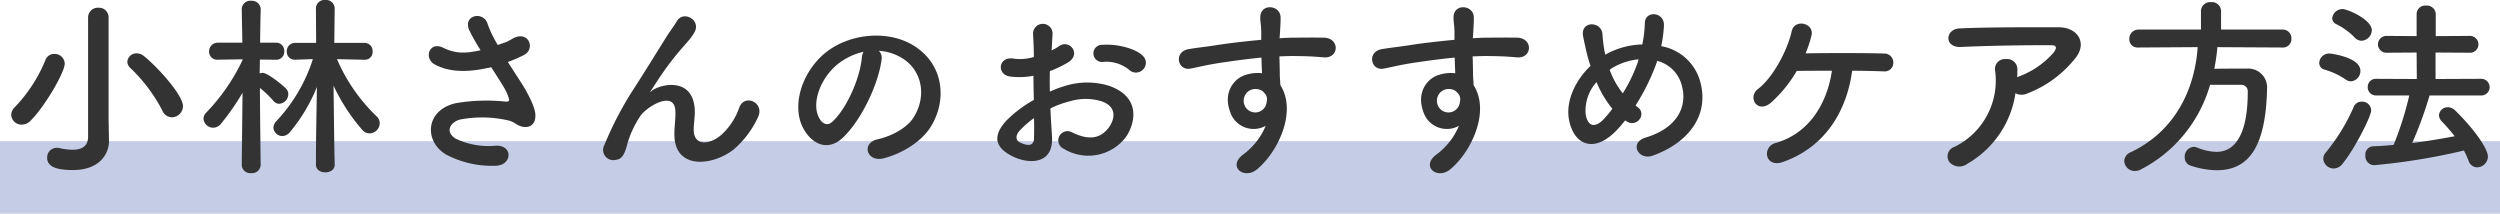
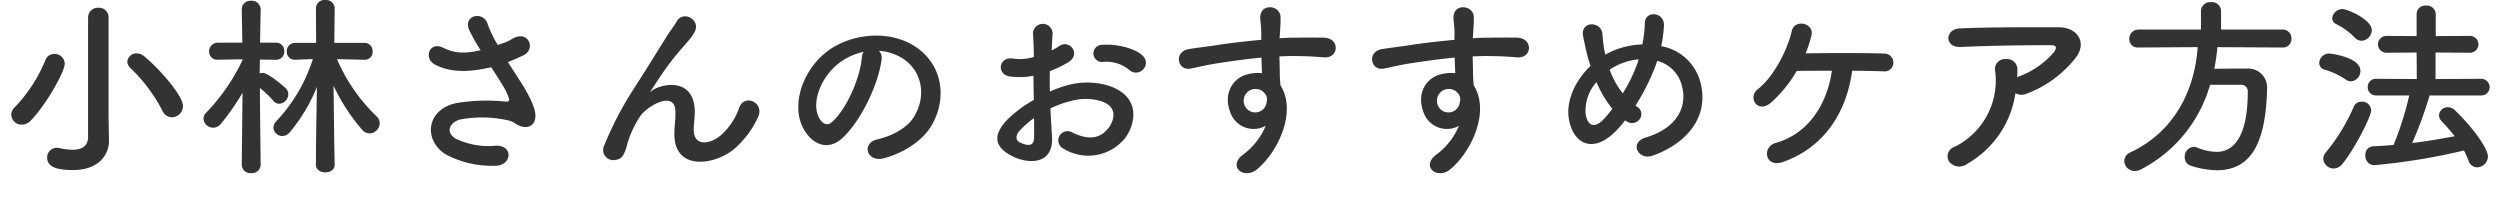
<svg xmlns="http://www.w3.org/2000/svg" width="414" height="35.368" viewBox="0 0 414 35.368">
  <g transform="translate(-435 -4696.632)">
-     <path d="M0,0H414V12H0Z" transform="translate(435 4720)" fill="#8c9acd" opacity="0.5" />
    <path d="M28.48-6.944A1.872,1.872,0,0,0,30.3-8.8c0-1.792-4.1-6.368-6.432-8.256a1.962,1.962,0,0,0-1.216-.48,1.521,1.521,0,0,0-1.568,1.376,1.486,1.486,0,0,0,.544,1.088A26.8,26.8,0,0,1,26.88-8.064,1.754,1.754,0,0,0,28.48-6.944Zm-10.5.128v-16.64a1.584,1.584,0,0,0-1.664-1.632,1.619,1.619,0,0,0-1.728,1.632V-3.712c0,1.632-1.152,2.144-2.592,2.144a10.722,10.722,0,0,1-2.208-.288,1.825,1.825,0,0,0-.416-.032A1.583,1.583,0,0,0,7.808-.256c0,1.568,1.7,2.048,4.288,2.048,4.448,0,5.952-2.752,5.952-4.768V-3.04ZM5.088-6.4c2.464-2.5,5.632-8.032,5.632-9.44a1.674,1.674,0,0,0-1.728-1.6A1.548,1.548,0,0,0,7.52-16.416,24.836,24.836,0,0,1,2.5-8.672a1.823,1.823,0,0,0-.64,1.312,1.711,1.711,0,0,0,1.76,1.632A2.065,2.065,0,0,0,5.088-6.4ZM55.424.9c-.1-4.352-.1-6.5-.192-13.088a31.223,31.223,0,0,0,4.736,7.3,1.608,1.608,0,0,0,1.248.608A1.717,1.717,0,0,0,62.88-5.952a1.529,1.529,0,0,0-.48-1.12,28.88,28.88,0,0,1-6.592-9.5l4.544.1h.032A1.274,1.274,0,0,0,61.7-17.856a1.325,1.325,0,0,0-1.344-1.408H55.36l.064-5.728v-.032a1.426,1.426,0,0,0-1.568-1.344,1.4,1.4,0,0,0-1.536,1.344v.032l.032,5.728H48.9a1.359,1.359,0,0,0-1.408,1.408,1.3,1.3,0,0,0,1.344,1.376H48.9l2.912-.1A26.923,26.923,0,0,1,45.76-6.3a1.649,1.649,0,0,0-.48,1.056A1.477,1.477,0,0,0,46.752-3.84,1.651,1.651,0,0,0,48-4.48a27.847,27.847,0,0,0,4.48-7.488c-.1,6.4-.16,8.448-.16,12.864,0,.864.768,1.28,1.568,1.28.768,0,1.536-.416,1.536-1.248ZM43.168.928s-.1-7.712-.128-12.736a17.837,17.837,0,0,1,2.24,2.144,1.22,1.22,0,0,0,.96.48,1.6,1.6,0,0,0,1.5-1.568,1.325,1.325,0,0,0-.384-.96c-.352-.384-2.976-2.592-3.872-2.592a1.284,1.284,0,0,0-.48.1c0-.7.032-1.5.032-2.3l2.624.032H45.7a1.332,1.332,0,0,0,1.376-1.408A1.34,1.34,0,0,0,45.664-19.3H43.072c.032-2.944.1-5.5.1-5.5v-.032A1.455,1.455,0,0,0,41.6-26.24a1.419,1.419,0,0,0-1.568,1.408v.032l.1,5.5H36.1a1.427,1.427,0,0,0-1.472,1.472,1.319,1.319,0,0,0,1.44,1.344H36.1l4.064-.064v.128a32.694,32.694,0,0,1-5.984,8.672A1.436,1.436,0,0,0,33.7-6.72a1.61,1.61,0,0,0,1.6,1.5,1.663,1.663,0,0,0,1.28-.64,38.929,38.929,0,0,0,3.584-5.152L40.032.928V.96A1.409,1.409,0,0,0,41.6,2.3,1.426,1.426,0,0,0,43.168.96ZM84.1-16.1a24.627,24.627,0,0,0,2.656-1.152c1.952-.992.832-4.1-1.76-2.784a10.733,10.733,0,0,1-1.184.64c-.48.16-.928.32-1.376.48a18.421,18.421,0,0,1-1.664-3.424c-.64-2.3-4.224-1.568-3.04,1.024a32.308,32.308,0,0,0,1.856,3.264c-2.4.544-4.16.608-6.208-.416-2.3-1.12-3.3,1.792-1.312,2.816,2.208,1.152,4.992,1.344,8.672.544a5.2,5.2,0,0,0,.608-.128c.768,1.216,1.536,2.368,2.112,3.36a7.951,7.951,0,0,1,.8,1.792c.128.416,0,.576-.48.544a31.016,31.016,0,0,0-8.128.224C70.528-8.288,70.08-3.1,73.824-.8a16.246,16.246,0,0,0,8,1.888c3.04.1,3.232-3.456.288-3.328a12.644,12.644,0,0,1-6.624-1.152c-1.7-.992-1.152-2.624.64-3.168a19.41,19.41,0,0,1,7.9.1,3.58,3.58,0,0,1,1.312.544c1.664,1.152,3.552.608,3.3-1.664-.16-1.536-1.792-4.288-2.368-5.152C85.6-13.792,84.832-14.944,84.1-16.1ZM121.472-1.6A15.529,15.529,0,0,0,125.5-6.912c1.216-2.4-2.144-4.032-3.072-1.664A10.847,10.847,0,0,1,119.52-4.1c-1.888,1.7-4.64,2.048-4.64-.8,0-1.184.256-2.272.16-3.52-.448-5.408-5.984-3.9-7.136-2.88-.224.192-.32.256-.1-.064.7-1.056,1.344-2.08,2.176-3.264a46.063,46.063,0,0,1,3.392-4.256c.352-.416.672-.768.928-1.088a8.5,8.5,0,0,0,.736-1.12c1.056-2.016-1.92-3.616-2.976-1.728-.352.64-1.216,1.76-1.76,2.656-1.568,2.5-3.232,5.216-5.088,8.1a56.4,56.4,0,0,0-5.12,9.7A1.69,1.69,0,0,0,101.984.1c.64-.1,1.344-.256,1.92-2.72a16.822,16.822,0,0,1,2.016-4.352c.9-1.6,5.76-4.608,5.92-1.056.064,1.44-.16,2.336-.16,3.808C111.616,1.824,118.016,1.12,121.472-1.6Zm24.064-16.352a8.3,8.3,0,0,1,3.968,1.28c3.168,2.016,4.032,6.208,1.76,9.792-1.056,1.664-3.52,3.04-5.952,3.584-2.752.64-1.76,3.872,1.056,3.136,3.168-.832,6.3-2.816,7.808-5.28,2.784-4.576,1.984-10.464-2.976-13.44-4.032-2.432-9.888-1.984-13.824.736-4.288,2.976-6.432,8.928-4.416,12.9,1.408,2.752,4.1,4,6.56,1.728,3.072-2.848,5.952-8.9,6.464-12.96A1.6,1.6,0,0,0,145.536-17.952Zm-2.528.16a2.263,2.263,0,0,0-.288.992c-.32,3.456-2.56,8.544-4.96,10.656-.8.7-1.632.224-2.112-.7-1.344-2.464.256-6.72,3.232-9.024A10.6,10.6,0,0,1,143.008-17.792Zm46.272,2.944a1.555,1.555,0,0,0-.032-2.272c-1.152-1.216-4.352-2.016-6.656-1.824a1.422,1.422,0,1,0,.16,2.816,5.978,5.978,0,0,1,4.224,1.312A1.614,1.614,0,0,0,189.28-14.848ZM173.952-8.416a16.262,16.262,0,0,1,3.36-1.216,8.939,8.939,0,0,1,5.184.064c2.784,1.024,1.888,3.3,1.12,4.32-1.536,2.048-3.584,2.016-6.08.8a1.526,1.526,0,1,0-1.376,2.72,7.814,7.814,0,0,0,10.272-1.92c1.632-2.368,2.5-6.688-2.784-8.512a12.279,12.279,0,0,0-7.1-.032,19.7,19.7,0,0,0-2.688.992c-.032-1.216-.032-2.4,0-3.392a18.5,18.5,0,0,0,3.008-1.44c2.24-1.344.288-3.872-1.44-2.72a9.616,9.616,0,0,1-1.28.736c.064-.96.1-1.984.16-2.688a1.62,1.62,0,1,0-3.232.032c.064,1.216.128,2.24.128,3.744a7.989,7.989,0,0,1-3.232.288c-2.656-.544-3.04,2.656-.672,2.944a12,12,0,0,0,3.84-.128c0,1.28.032,2.656.064,4a20.611,20.611,0,0,0-4.512,3.392c-1.7,1.856-2.752,4.128,1.056,5.984,2.624,1.28,6.72,1.344,6.464-3.232C174.144-5.056,174.016-6.72,173.952-8.416Zm-2.72,1.6c.032,1.312.032,2.5,0,3.36-.032,1.248-.96,1.344-2.336.672-.736-.352-.736-1.184-.064-1.92A15.709,15.709,0,0,1,171.232-6.816ZM209.6-5.536a11.361,11.361,0,0,1-3.648,4.7c-2.784,1.984,0,4.256,2.144,2.56,3.392-2.72,6.784-9.5,3.936-13.984-.032-.7-.1-1.376-.1-1.824,0-.928-.032-1.92-.064-2.944.832-.032,1.6-.064,2.336-.064,1.984.032,2.752.032,5.024.224,2.56.192,2.688-3.2,0-3.264-2.176-.032-3.3,0-4.864,0-.7,0-1.536.032-2.464.1,0-.16.032-.32.032-.48.064-.864.16-2.336.128-3.072-.128-2.016-3.36-2.24-3.36.1,0,1.024.192,1.152.16,3.136v.576c-2.816.256-5.7.608-7.3.864-1.344.224-3.424.448-4.7.672-2.528.416-1.888,3.616.256,3.232.96-.16,2.464-.576,4.768-.928,1.664-.256,4.32-.64,7.008-.9.032.928.064,1.888.1,2.592a6.341,6.341,0,0,0-2.752.288c-1.952.608-3.68,2.912-2.56,6.016A4.088,4.088,0,0,0,209.6-5.536Zm-.032-5.216a1.446,1.446,0,0,1,.192,1.216,1.9,1.9,0,0,1-3.68.544,1.962,1.962,0,0,1,.928-2.432,2.086,2.086,0,0,1,2.048.128A4.12,4.12,0,0,1,209.568-10.752ZM241.6-5.536a11.361,11.361,0,0,1-3.648,4.7c-2.784,1.984,0,4.256,2.144,2.56,3.392-2.72,6.784-9.5,3.936-13.984-.032-.7-.1-1.376-.1-1.824,0-.928-.032-1.92-.064-2.944.832-.032,1.6-.064,2.336-.064,1.984.032,2.752.032,5.024.224,2.56.192,2.688-3.2,0-3.264-2.176-.032-3.3,0-4.864,0-.7,0-1.536.032-2.464.1,0-.16.032-.32.032-.48.064-.864.16-2.336.128-3.072-.128-2.016-3.36-2.24-3.36.1,0,1.024.192,1.152.16,3.136v.576c-2.816.256-5.7.608-7.3.864-1.344.224-3.424.448-4.7.672-2.528.416-1.888,3.616.256,3.232.96-.16,2.464-.576,4.768-.928,1.664-.256,4.32-.64,7.008-.9.032.928.064,1.888.1,2.592a6.341,6.341,0,0,0-2.752.288c-1.952.608-3.68,2.912-2.56,6.016A4.088,4.088,0,0,0,241.6-5.536Zm-.032-5.216a1.446,1.446,0,0,1,.192,1.216,1.9,1.9,0,0,1-3.68.544,1.962,1.962,0,0,1,.928-2.432,2.086,2.086,0,0,1,2.048.128A4.12,4.12,0,0,1,241.568-10.752Zm27.552,4.32c.1.064.16.1.256.16a1.536,1.536,0,0,0,2.112-.32,1.371,1.371,0,0,0-.224-1.984,4.706,4.706,0,0,1-.416-.32,36.067,36.067,0,0,0,3.264-6.464c.128-.32.224-.64.32-.928A5.646,5.646,0,0,1,278.56-12c.768,3.04-.48,6.72-6.048,8.416-2.784.832-1.216,3.872,1.216,2.976,5.536-1.984,9.472-6.4,7.808-12.32A8.147,8.147,0,0,0,275.1-18.72a21.966,21.966,0,0,0,.448-3.392c.128-2.336-3.2-2.592-3.168-.352a19.616,19.616,0,0,1-.416,3.456,13.143,13.143,0,0,0-5.472,1.344,6.349,6.349,0,0,0-.64.352,5.571,5.571,0,0,1-.16-.7,22.852,22.852,0,0,1-.32-2.656c-.128-2.272-3.744-2.3-3.2.352.128.672.448,2.144.608,2.784.16.7.384,1.408.608,2.08-2.656,2.528-4.192,6.048-3.52,9.12.864,4.032,4.224,5.44,8,1.376C268.288-5.408,268.7-5.888,269.12-6.432Zm2.24-10.112c-.032.16-.1.32-.128.448a25.418,25.418,0,0,1-2.5,5.184,14.088,14.088,0,0,1-2.176-3.9,5.594,5.594,0,0,1,.928-.576A10.3,10.3,0,0,1,271.36-16.544Zm-4.352,8.192a19.816,19.816,0,0,1-1.536,1.824c-.9.928-2.4,1.632-2.88-.864a7.047,7.047,0,0,1,1.792-5.376A17.72,17.72,0,0,0,267.008-8.352Zm39.712-6.3c2.144,0,4.064.064,5.248.1A1.414,1.414,0,0,0,313.536-16a1.478,1.478,0,0,0-1.5-1.5c-2.752-.1-9.248-.1-13.024-.032a20.7,20.7,0,0,0,.96-2.912c.544-2.112-2.784-2.88-3.264-.768-.736,3.328-3.2,7.776-5.568,9.568-1.824,1.376-.1,4.224,2.176,2.24a21.609,21.609,0,0,0,4.224-5.216c1.536-.032,3.648-.032,5.824-.032-.8,5.536-3.872,10.432-9.344,11.968-2.272.64-1.76,4.192,1.248,3.136C302.208-2.016,305.792-7.872,306.72-14.656Zm27.04,3.712a2.076,2.076,0,0,0,1.824.1,18.6,18.6,0,0,0,7.936-5.7c2.24-2.528.7-5.312-2.624-5.312-4.8,0-11.776-.032-16.416.192-2.4.128-2.56,3.2.256,3.072,4.48-.224,11.456-.32,15.04-.288.832,0,.832.48.352,1.152A13.925,13.925,0,0,1,334.3-13.7c-.1.032-.16.1-.256.128.032-.384.032-.8.032-1.184a1.7,1.7,0,0,0-1.92-1.824,1.637,1.637,0,0,0-1.76,1.952,12.228,12.228,0,0,1-6.72,12.576,1.638,1.638,0,0,0-.864,2.5,2.174,2.174,0,0,0,3.008.288A16.131,16.131,0,0,0,333.76-10.944ZM378.016-18.5a1.382,1.382,0,0,0,1.44-1.472,1.426,1.426,0,0,0-1.44-1.5H367.808v-3.1a1.509,1.509,0,0,0-1.664-1.44,1.509,1.509,0,0,0-1.664,1.44v3.1H354.112a1.513,1.513,0,0,0-1.5,1.568A1.358,1.358,0,0,0,354.08-18.5h.032l9.824-.064c-.48,7.04-3.776,13.952-11.1,17.408a1.618,1.618,0,0,0-1.056,1.44,1.716,1.716,0,0,0,1.76,1.664,2.074,2.074,0,0,0,.928-.224,22.807,22.807,0,0,0,11.52-14.048h5.056a1.075,1.075,0,0,1,1.184,1.184c0,9.248-3.616,9.92-5.184,9.92a8.765,8.765,0,0,1-3.168-.7,1.484,1.484,0,0,0-.608-.128A1.615,1.615,0,0,0,361.792-.32a1.386,1.386,0,0,0,.96,1.376,14.338,14.338,0,0,0,4.32.768c5.184,0,8.1-3.616,8.352-13.312v-.16a3.117,3.117,0,0,0-3.328-3.36c-1.728,0-3.648,0-5.408.032a33.31,33.31,0,0,0,.512-3.584Zm32.736,7.936a1.391,1.391,0,0,0,1.536-1.376,1.409,1.409,0,0,0-1.536-1.376l-7.424.032v-4.384l5.568.032a1.409,1.409,0,0,0,1.536-1.376,1.414,1.414,0,0,0-1.536-1.408l-5.536.032v-3.648a1.466,1.466,0,0,0-1.6-1.408,1.419,1.419,0,0,0-1.568,1.408v3.648l-4.9-.032a1.4,1.4,0,0,0-1.5,1.376,1.4,1.4,0,0,0,1.5,1.408l4.9-.032.032,4.384-6.72-.032a1.334,1.334,0,0,0-1.408,1.376A1.352,1.352,0,0,0,393.5-10.56h5.472a52.923,52.923,0,0,1-2.592,8.192c-1.152.1-2.3.192-3.392.224a1.358,1.358,0,0,0-1.28,1.5,1.5,1.5,0,0,0,1.44,1.632,105.048,105.048,0,0,0,14.88-2.432,16.174,16.174,0,0,1,.768,1.7,1.51,1.51,0,0,0,1.408,1.088A1.831,1.831,0,0,0,412-.448c0-1.184-2.016-4.288-5.408-7.616a1.741,1.741,0,0,0-1.216-.544A1.421,1.421,0,0,0,403.9-7.3a1.522,1.522,0,0,0,.448,1.024A31.094,31.094,0,0,1,406.5-3.808c-2.208.416-4.608.832-7.04,1.12a65.49,65.49,0,0,0,2.88-7.872Zm-19.68-9.056a1.8,1.8,0,0,0,1.7-1.728c0-1.824-4.1-3.52-4.832-3.52a1.716,1.716,0,0,0-1.728,1.536,1.091,1.091,0,0,0,.672.96,11.087,11.087,0,0,1,3.072,2.24A1.571,1.571,0,0,0,391.072-19.616Zm-1.76,6.72a1.7,1.7,0,0,0,1.568-1.76c0-2.176-4.736-2.848-5.216-2.848a1.641,1.641,0,0,0-1.6,1.568,1.13,1.13,0,0,0,.832,1.088,12.15,12.15,0,0,1,3.52,1.632A1.535,1.535,0,0,0,389.312-12.9ZM387.936.736c2.016-2.464,4.736-7.872,4.736-8.832a1.5,1.5,0,0,0-1.568-1.44,1.375,1.375,0,0,0-1.312.832,31.831,31.831,0,0,1-4.64,7.584A1.568,1.568,0,0,0,384.736-.1a1.718,1.718,0,0,0,1.7,1.632A1.883,1.883,0,0,0,387.936.736Z" transform="translate(435 4723)" fill="#333" />
  </g>
</svg>